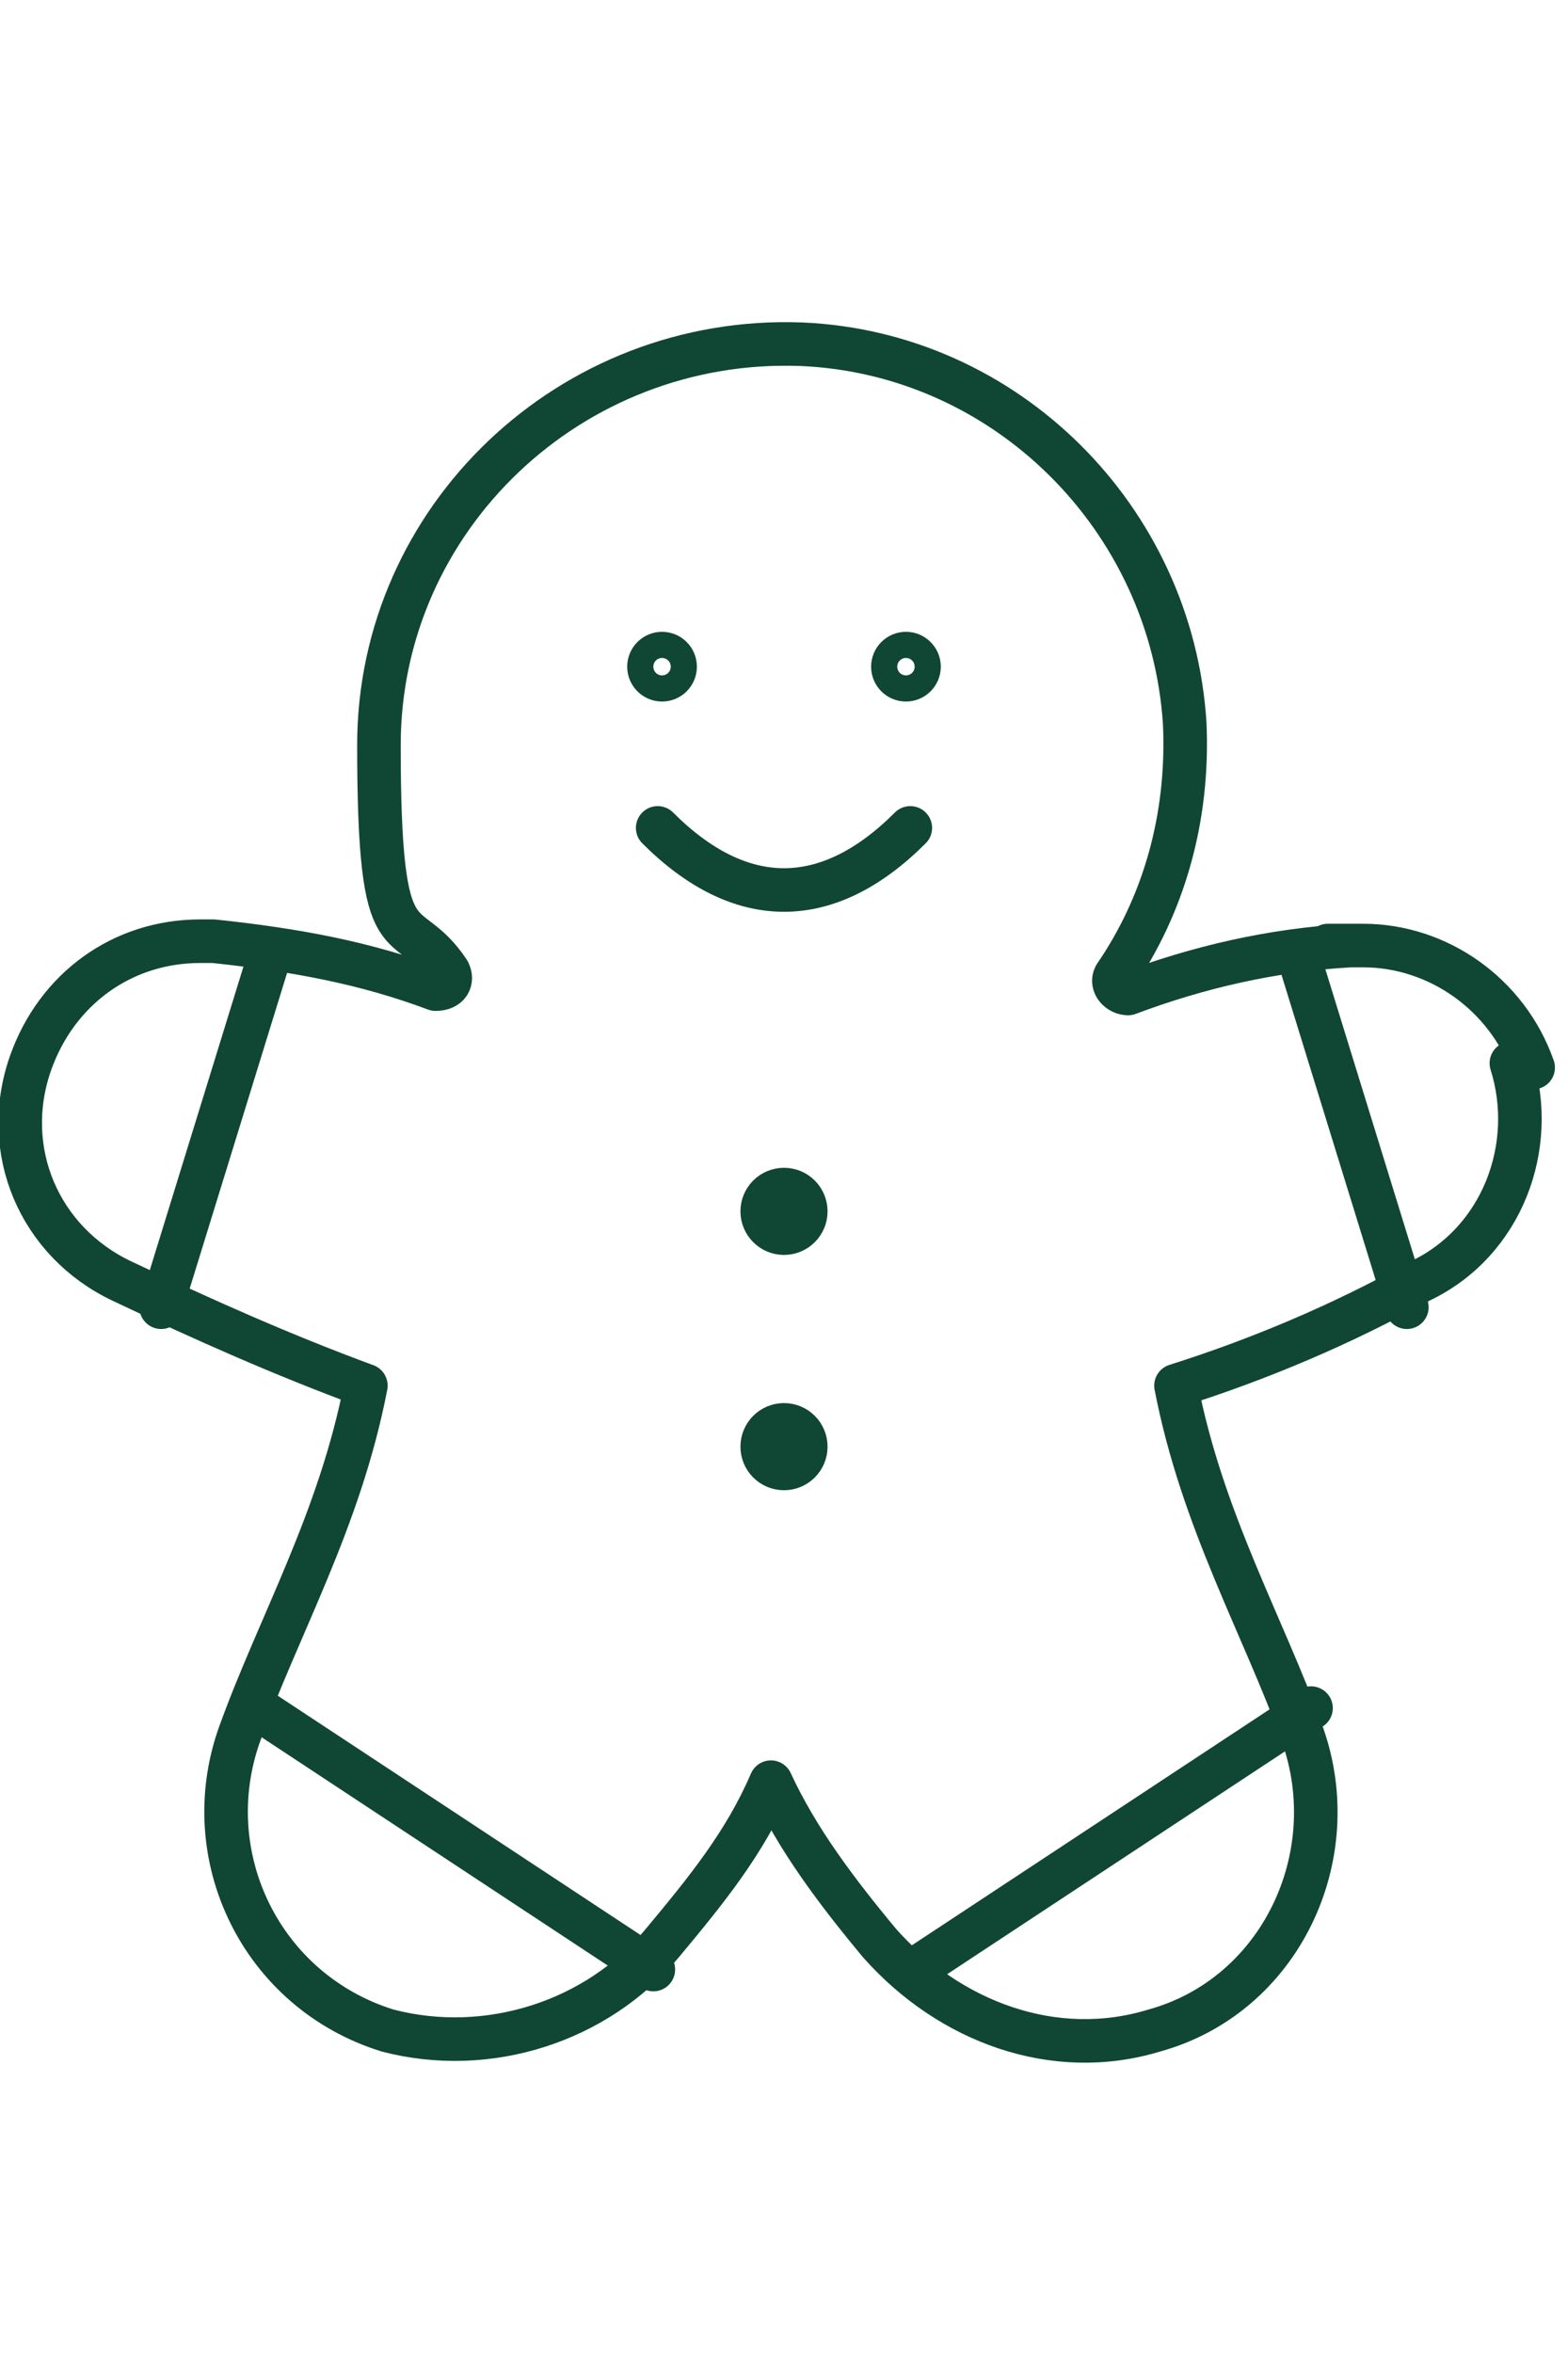
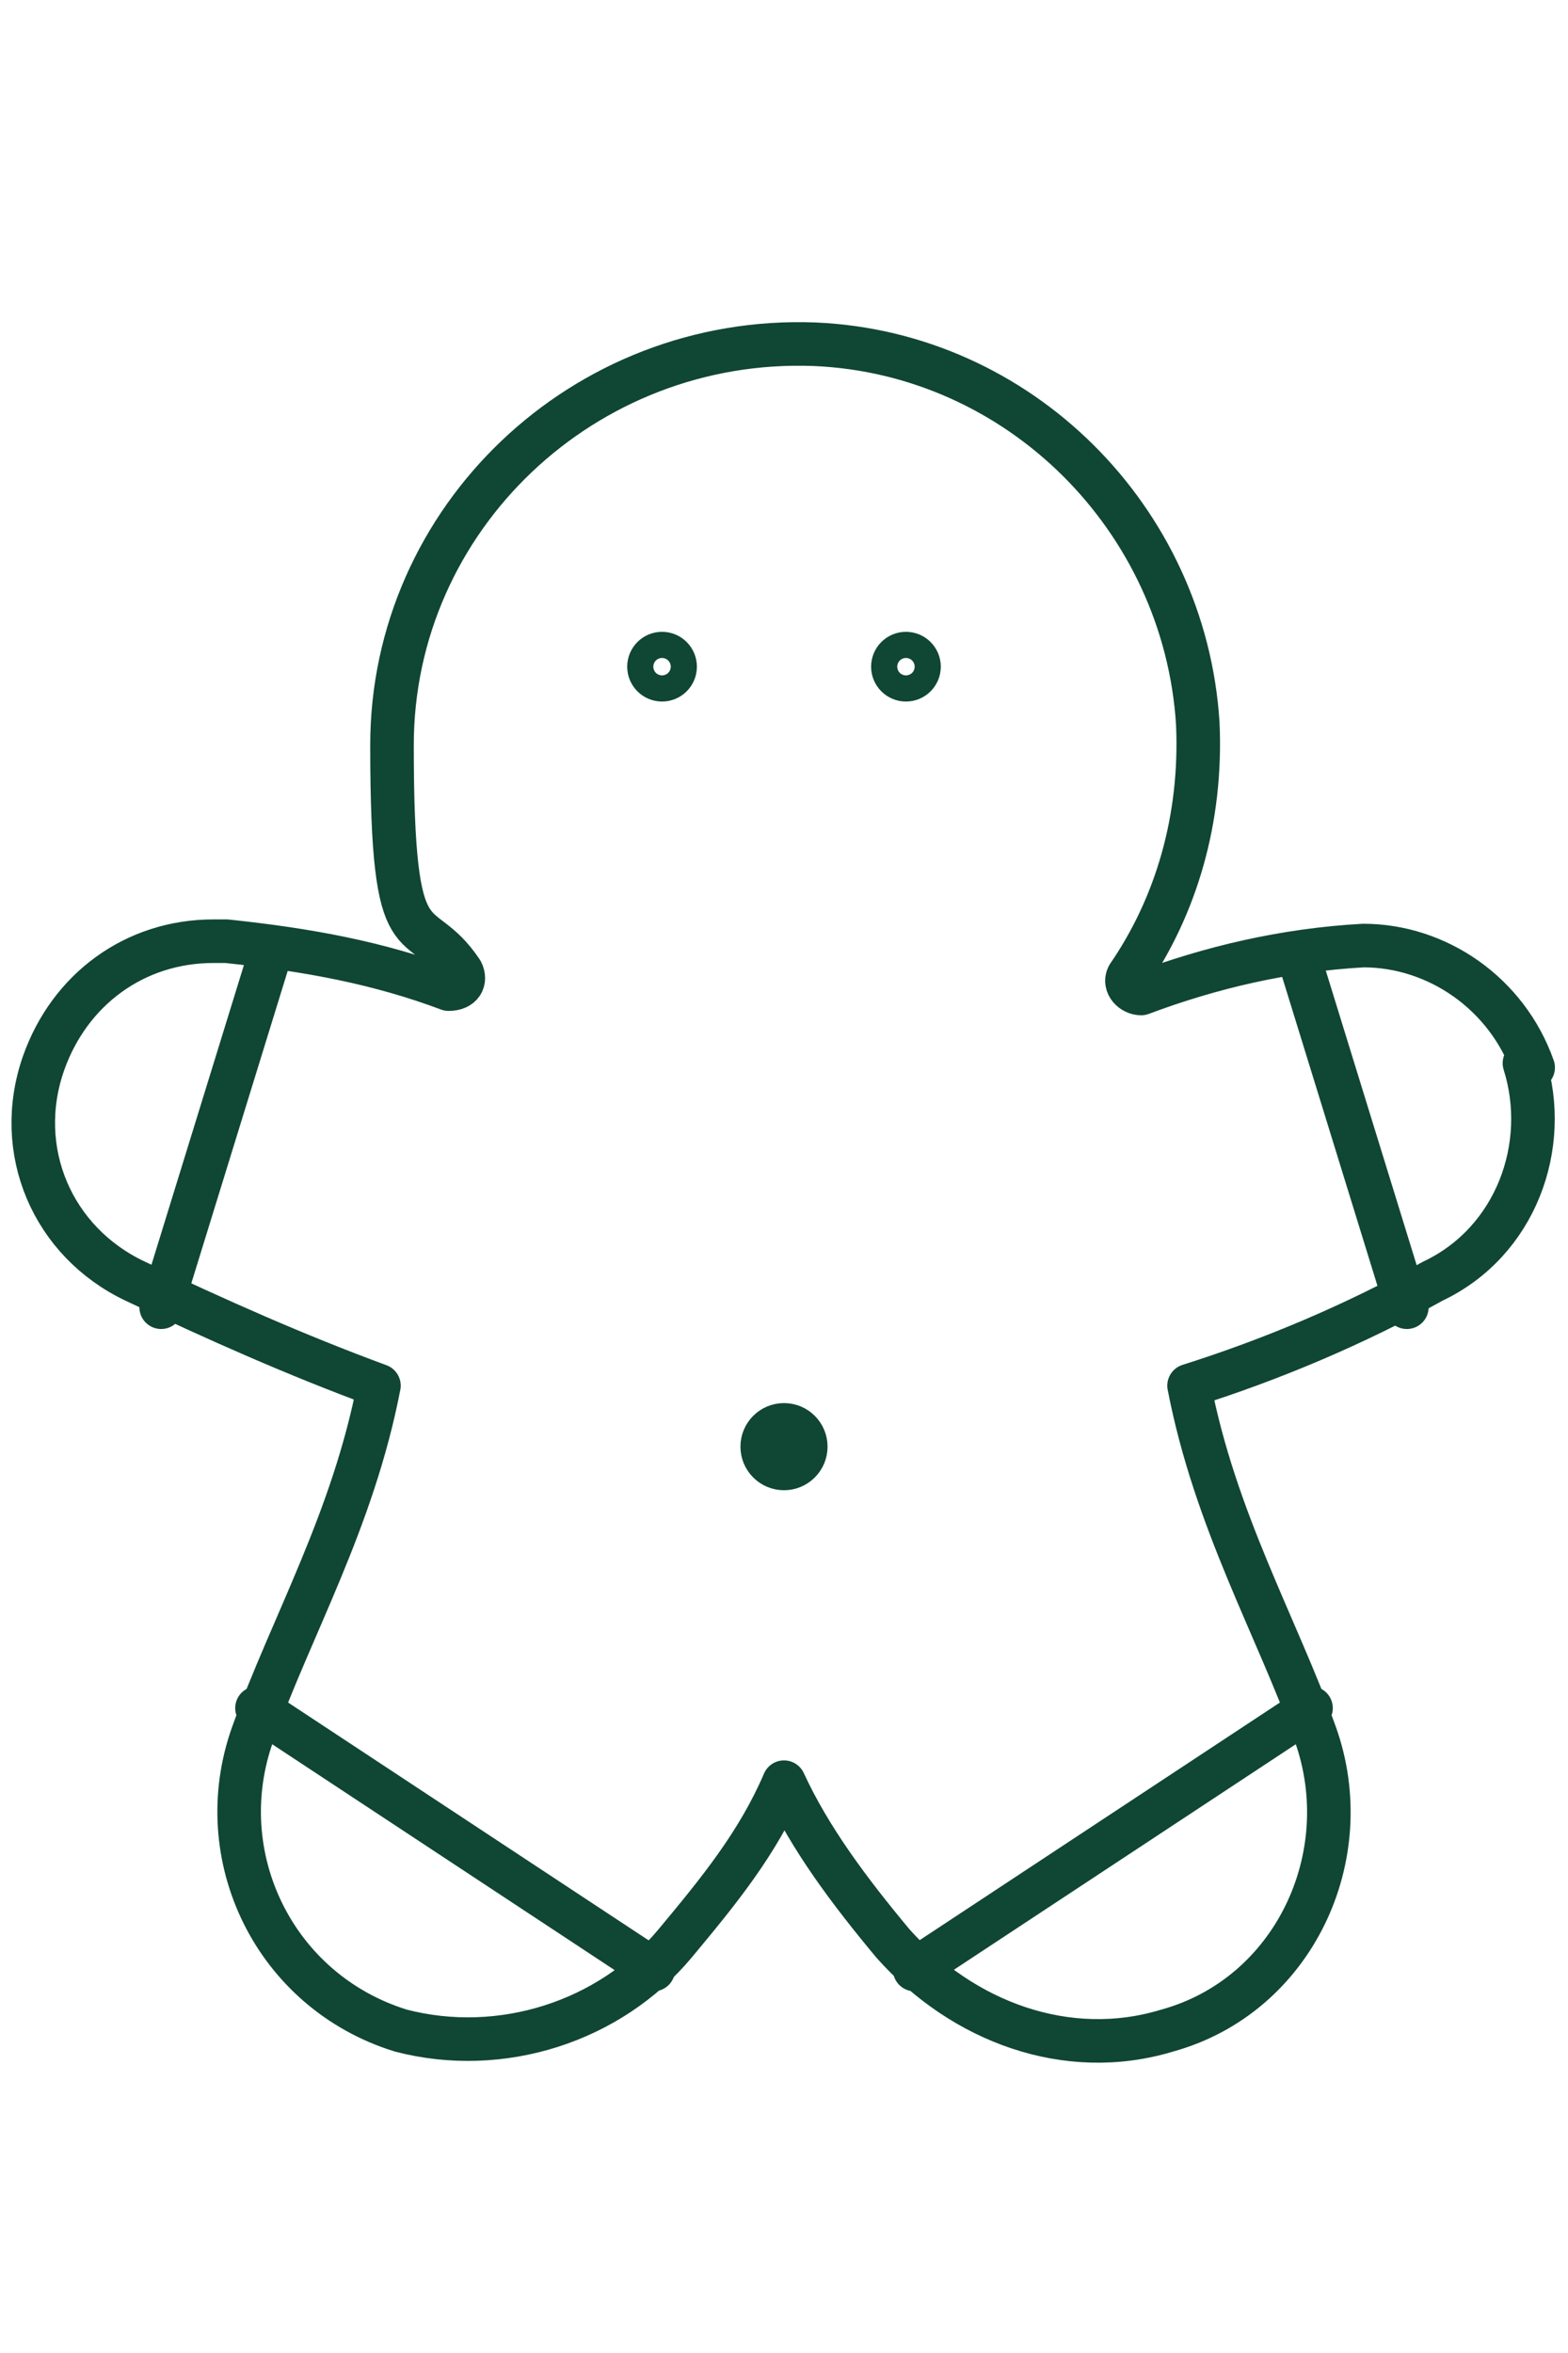
<svg xmlns="http://www.w3.org/2000/svg" id="Layer_1" version="1.1" viewBox="0 0 36 54">
  <defs>
    <style>
      .st0 {
        fill: none;
        stroke: #104634;
        stroke-linecap: round;
        stroke-linejoin: round;
      }
    </style>
  </defs>
  <g>
-     <path class="st0" d="M35.2,24.5c-.6-1.7-2.2-2.8-3.9-2.8s-.2,0-.3,0c-1.8.1-3.5.5-5.1,1.1-.2,0-.4-.2-.3-.4,1.1-1.6,1.7-3.6,1.6-5.8-.3-4.7-4.1-8.5-8.8-8.7-5.3-.2-9.7,4-9.7,9.2s.6,3.7,1.6,5.2c.1.2,0,.4-.3.4-1.6-.6-3.2-.9-5.1-1.1-.1,0-.2,0-.3,0-1.8,0-3.3,1.1-3.9,2.8-.7,2,.2,4.1,2.1,5,1.9.9,3.7,1.7,5.6,2.4-.6,3.1-2,5.5-2.9,8-1,2.8.5,5.9,3.4,6.8,0,0,0,0,0,0,2.3.6,4.8-.2,6.3-2,1-1.2,1.9-2.3,2.5-3.7.6,1.3,1.5,2.5,2.5,3.7,1.6,1.8,4,2.7,6.3,2,0,0,0,0,0,0,2.9-.8,4.4-4,3.4-6.8-.9-2.5-2.3-4.9-2.9-8,1.9-.6,3.8-1.4,5.6-2.4,1.9-.9,2.7-3.1,2.1-5h0,0Z" />
+     <path class="st0" d="M35.2,24.5c-.6-1.7-2.2-2.8-3.9-2.8c-1.8.1-3.5.5-5.1,1.1-.2,0-.4-.2-.3-.4,1.1-1.6,1.7-3.6,1.6-5.8-.3-4.7-4.1-8.5-8.8-8.7-5.3-.2-9.7,4-9.7,9.2s.6,3.7,1.6,5.2c.1.2,0,.4-.3.4-1.6-.6-3.2-.9-5.1-1.1-.1,0-.2,0-.3,0-1.8,0-3.3,1.1-3.9,2.8-.7,2,.2,4.1,2.1,5,1.9.9,3.7,1.7,5.6,2.4-.6,3.1-2,5.5-2.9,8-1,2.8.5,5.9,3.4,6.8,0,0,0,0,0,0,2.3.6,4.8-.2,6.3-2,1-1.2,1.9-2.3,2.5-3.7.6,1.3,1.5,2.5,2.5,3.7,1.6,1.8,4,2.7,6.3,2,0,0,0,0,0,0,2.9-.8,4.4-4,3.4-6.8-.9-2.5-2.3-4.9-2.9-8,1.9-.6,3.8-1.4,5.6-2.4,1.9-.9,2.7-3.1,2.1-5h0,0Z" />
    <g>
      <g>
        <circle class="st0" cx="15.2" cy="15.3" r=".3" />
        <circle class="st0" cx="20.8" cy="15.3" r=".3" />
      </g>
-       <path class="st0" d="M15.1,19c1.9,1.9,3.9,1.9,5.8,0" />
    </g>
    <g>
-       <circle class="st0" cx="18" cy="27.8" r=".5" />
      <circle class="st0" cx="18" cy="33.2" r=".5" />
    </g>
  </g>
  <g>
    <line class="st0" x1="6.2" y1="21.9" x2="3.7" y2="30" />
    <line class="st0" x1="32.3" y1="30" x2="29.8" y2="21.9" />
  </g>
  <g>
    <line class="st0" x1="15" y1="45.2" x2="5.9" y2="39.2" />
    <line class="st0" x1="30.1" y1="39.2" x2="21" y2="45.2" />
  </g>
</svg>